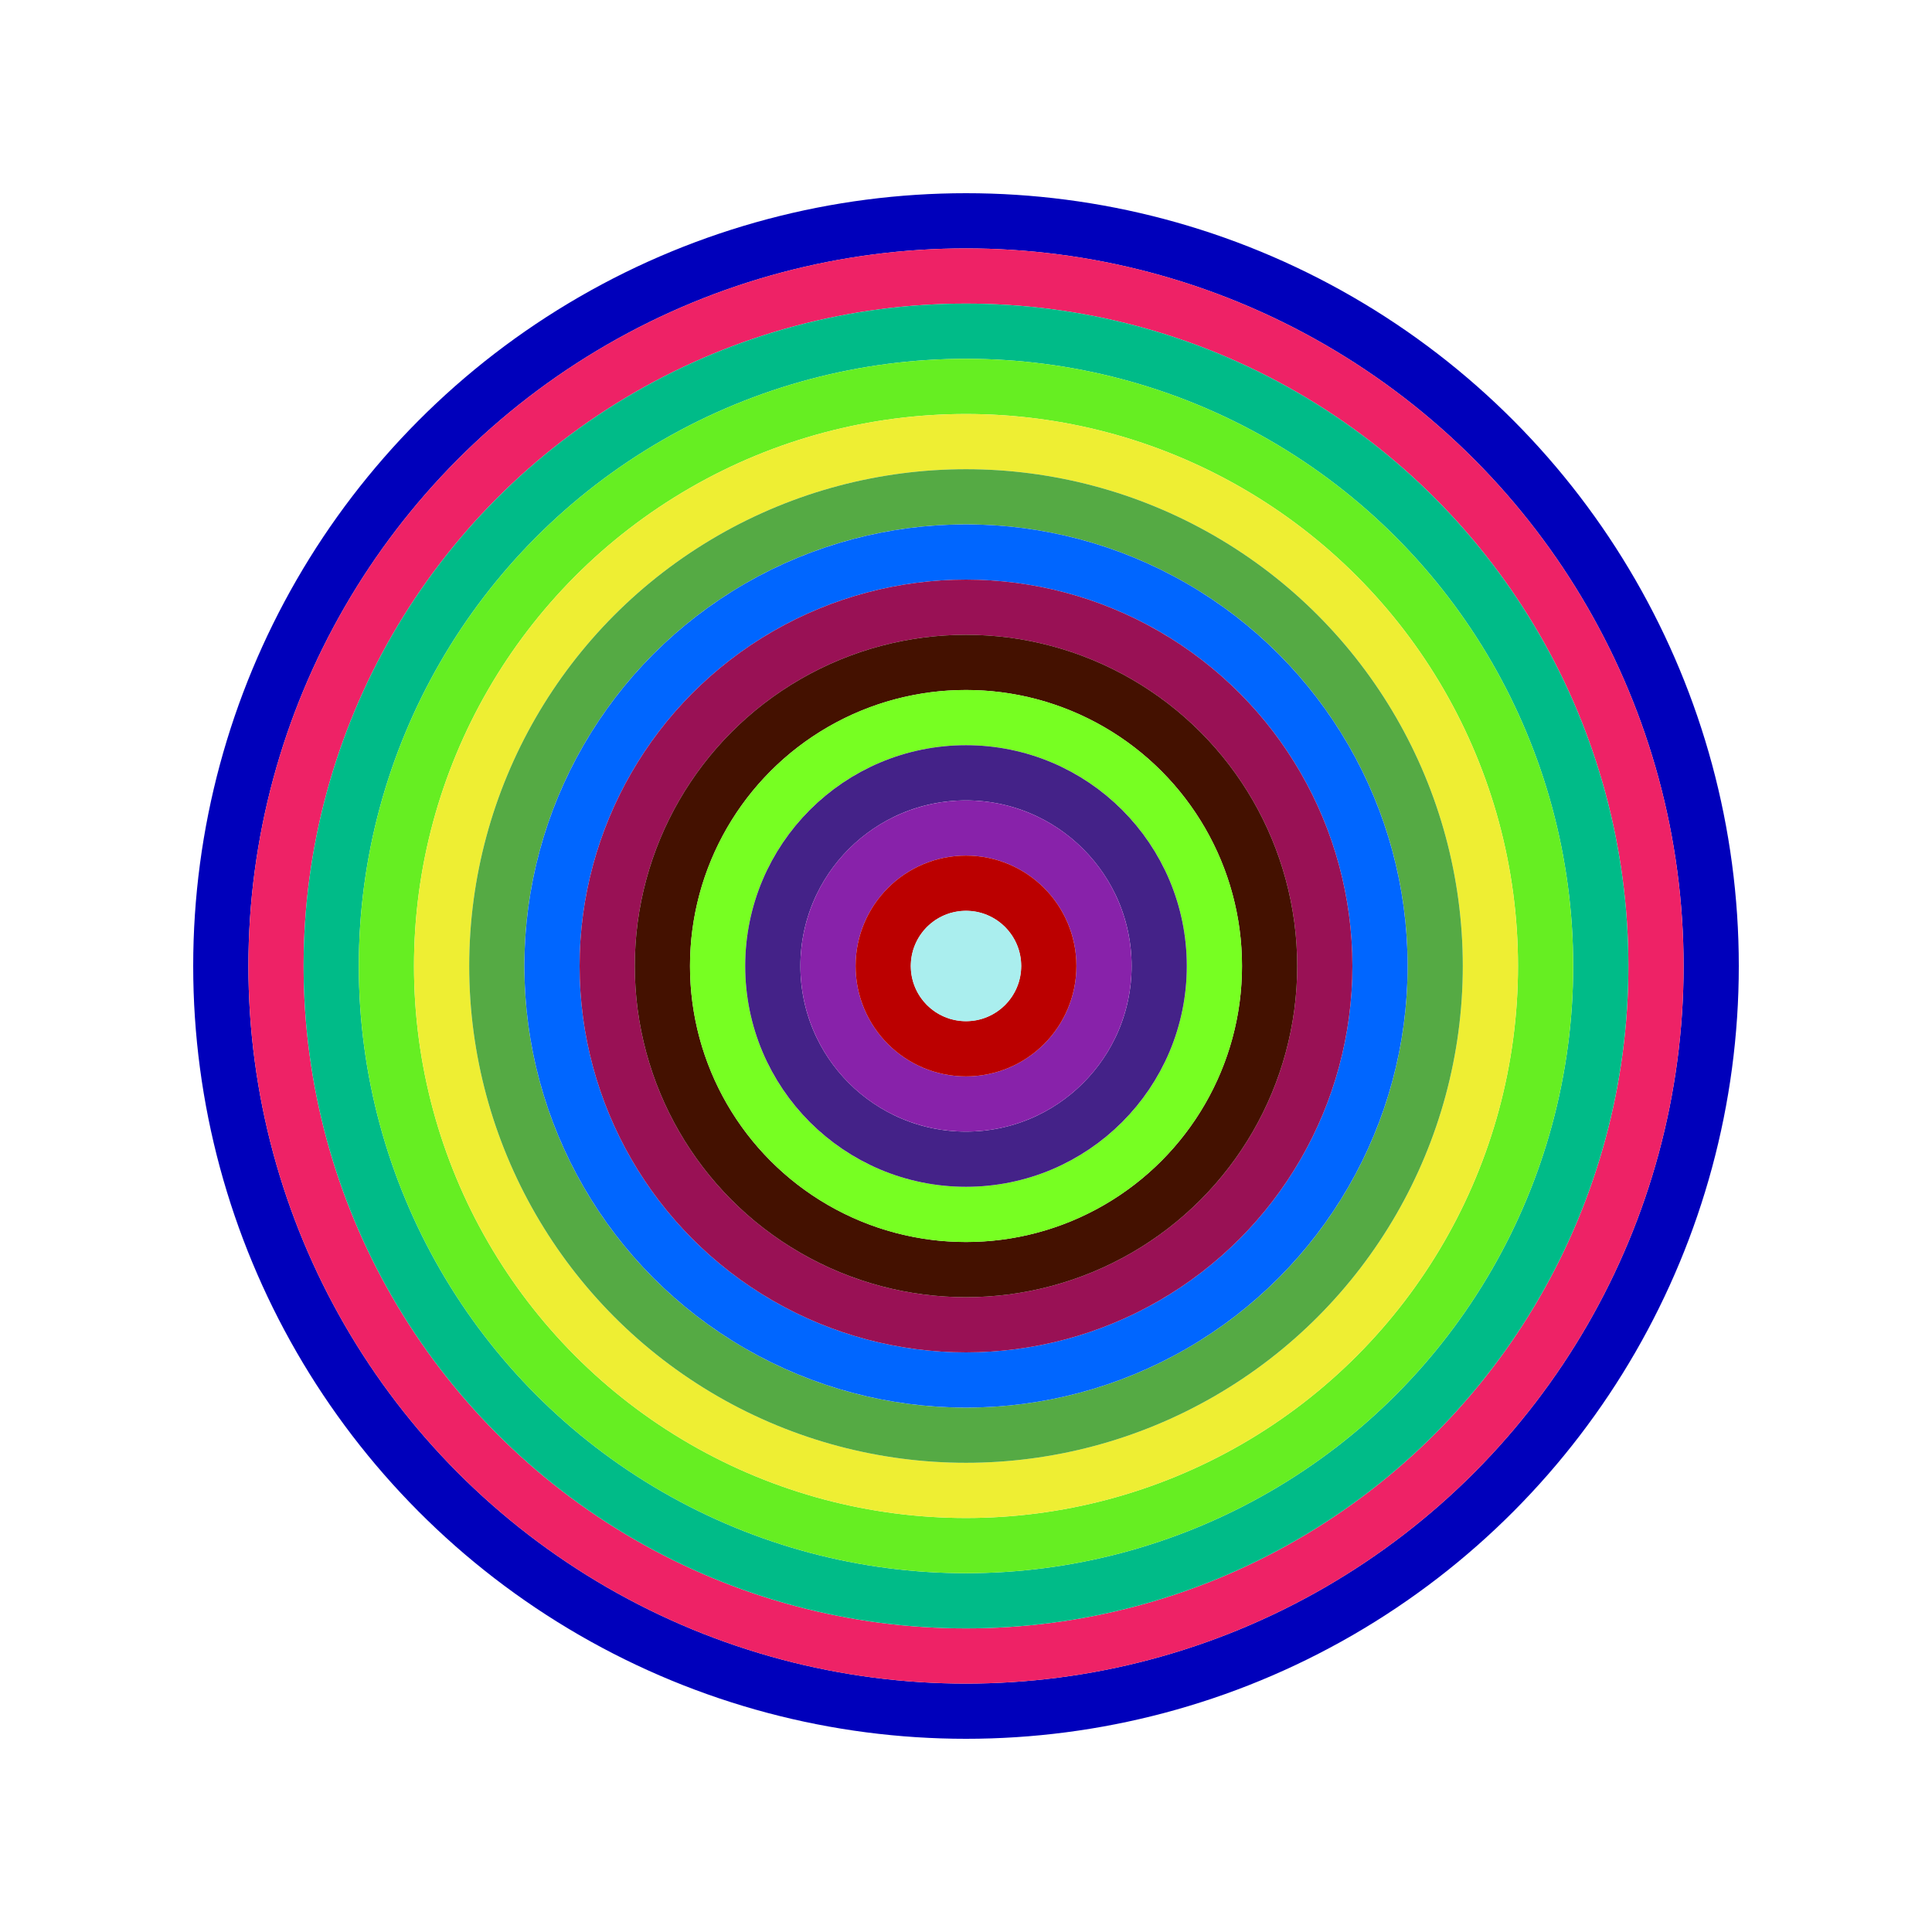
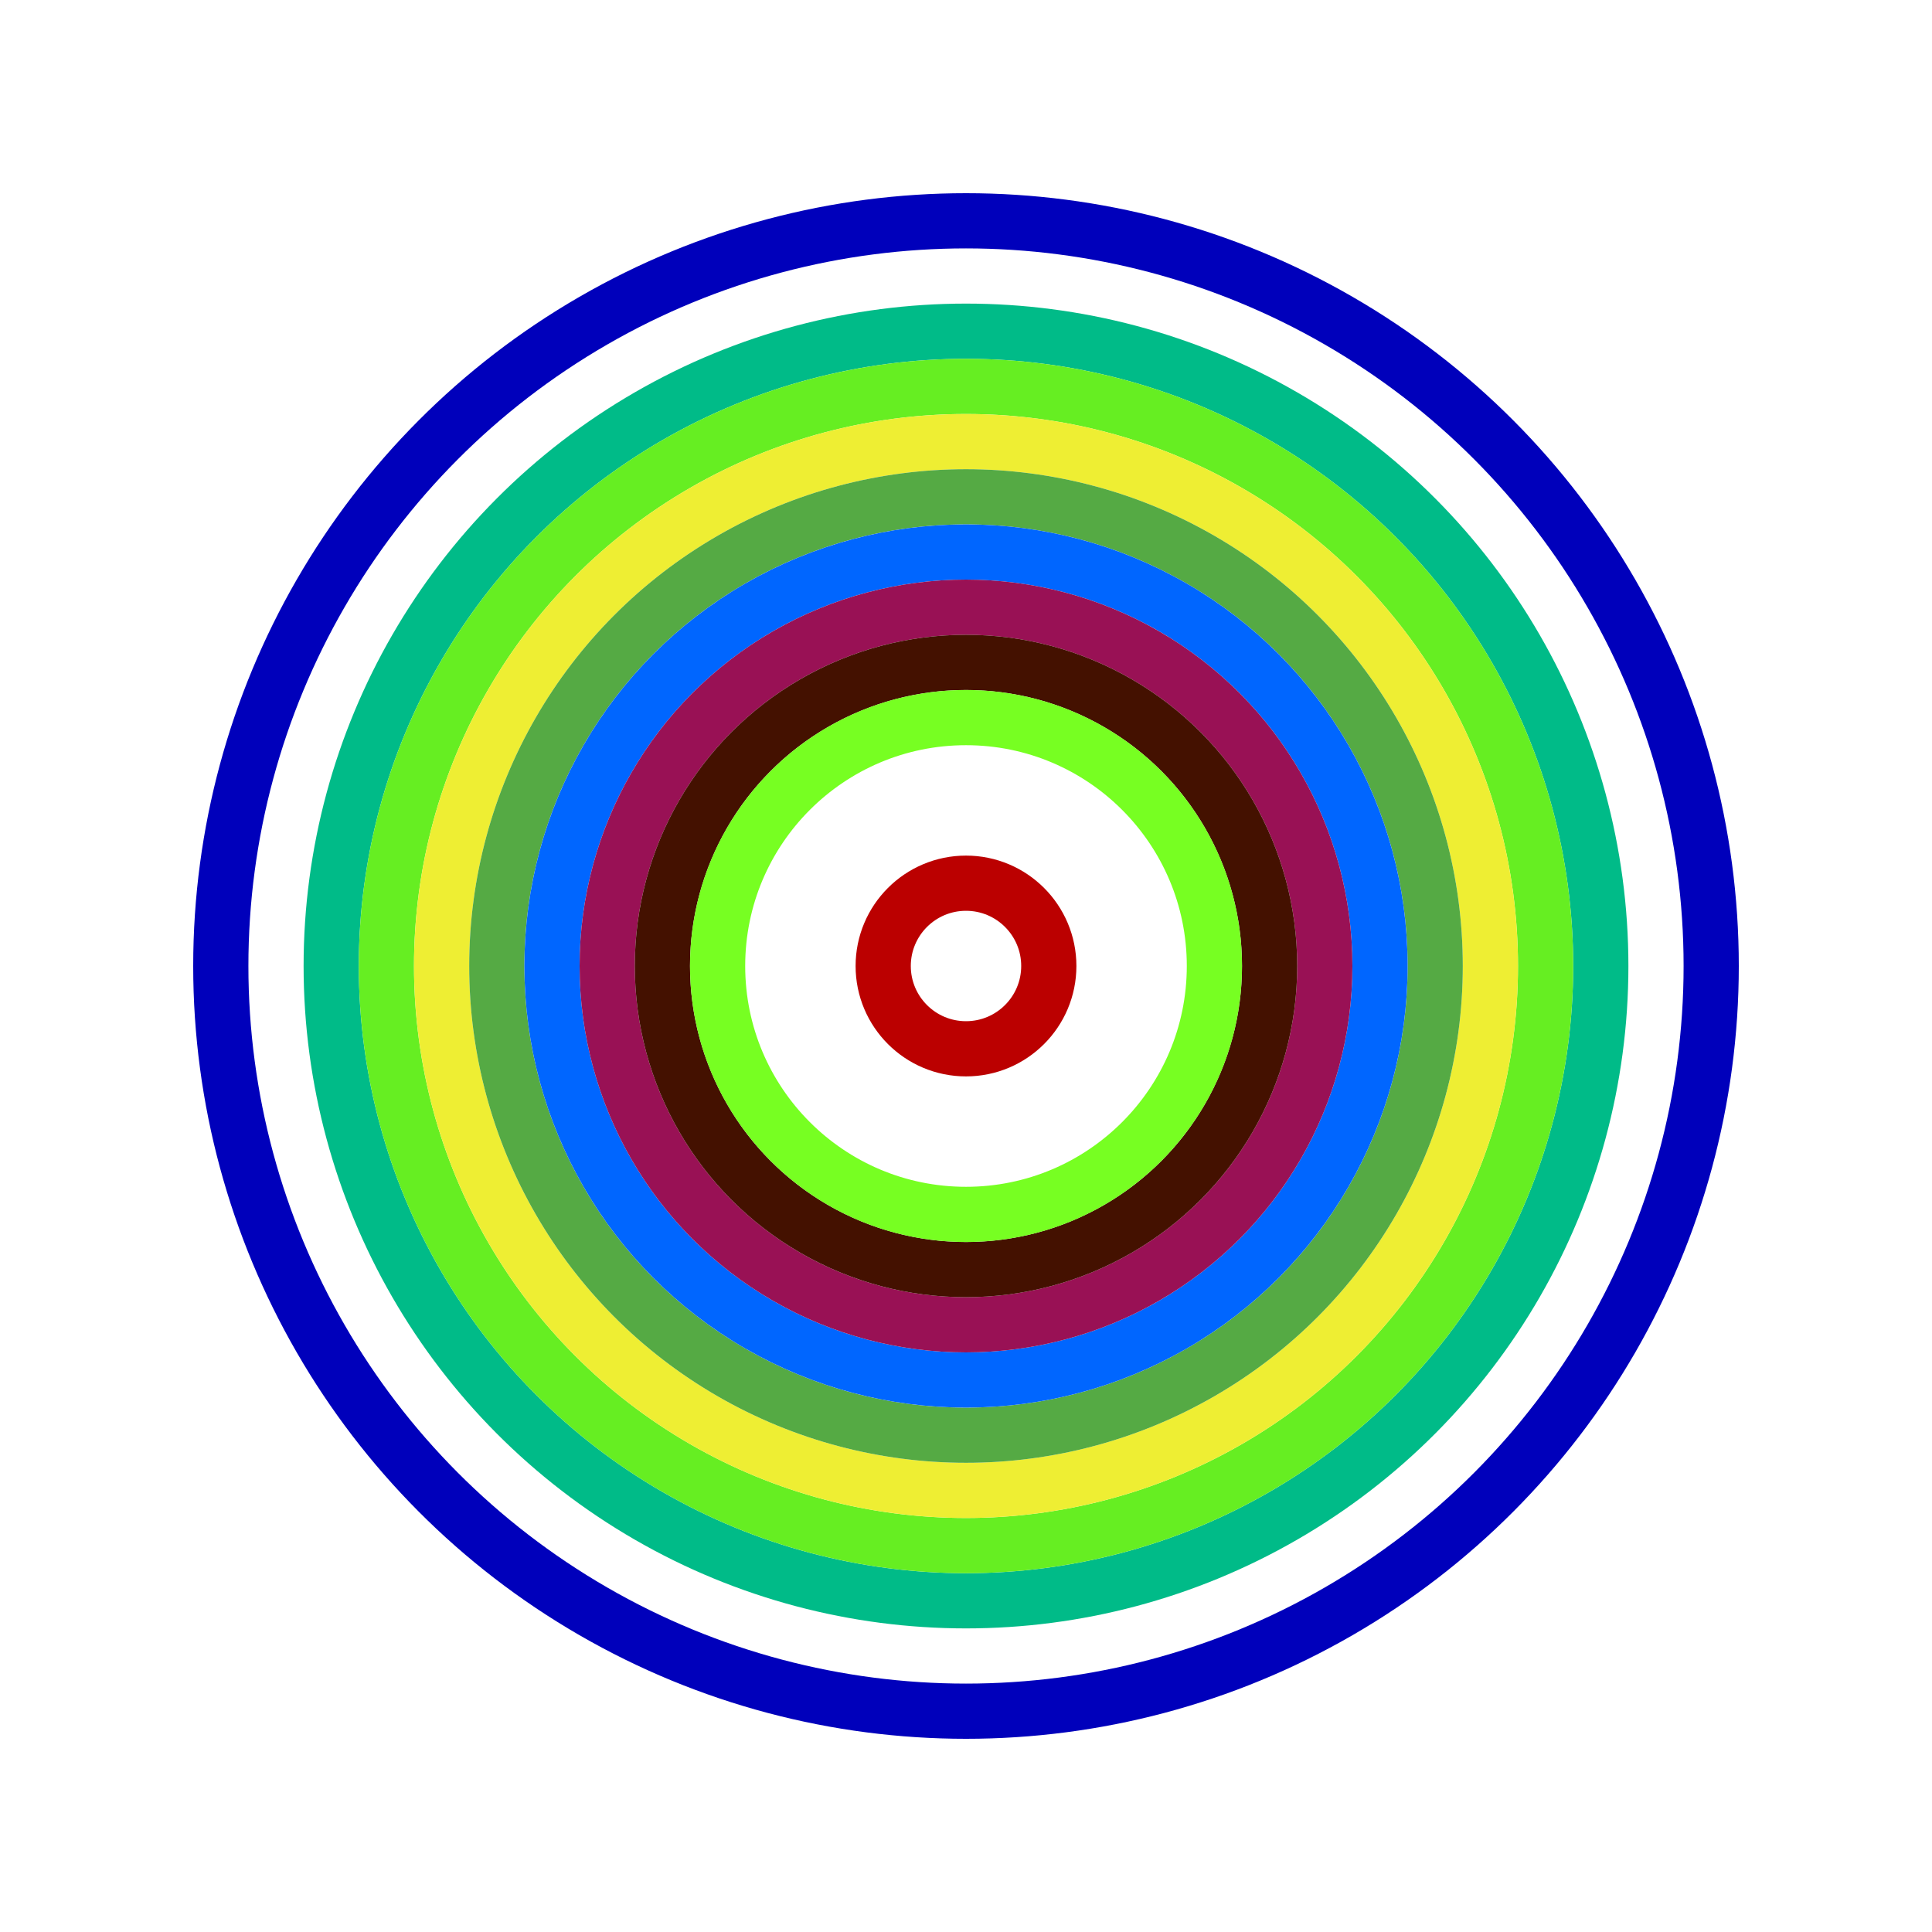
<svg xmlns="http://www.w3.org/2000/svg" id="0xBe260B86e2eE35A406F9154107f242882aB00aEe" viewBox="0 0 700 700">
  <style>.a{stroke-width:20;}</style>
  <g class="a" fill="none">
    <circle cx="350" cy="350" r="270" stroke="#00B" />
-     <circle cx="350" cy="350" r="250" stroke="#e26" />
    <circle cx="350" cy="350" r="230" stroke="#0B8" />
    <circle cx="350" cy="350" r="210" stroke="#6e2" />
    <circle cx="350" cy="350" r="190" stroke="#eE3" />
    <circle cx="350" cy="350" r="170" stroke="#5A4" />
    <circle cx="350" cy="350" r="150" stroke="#06F" />
    <circle cx="350" cy="350" r="130" stroke="#915" />
    <circle cx="350" cy="350" r="110" stroke="#410" />
    <circle cx="350" cy="350" r="90" stroke="#7f2" />
-     <circle cx="350" cy="350" r="70" stroke="#428" />
-     <circle cx="350" cy="350" r="50" stroke="#82a" />
    <circle cx="350" cy="350" r="30" stroke="#B00" />
-     <circle cx="350" cy="350" r="10" stroke="#aEe" />
  </g>
</svg>